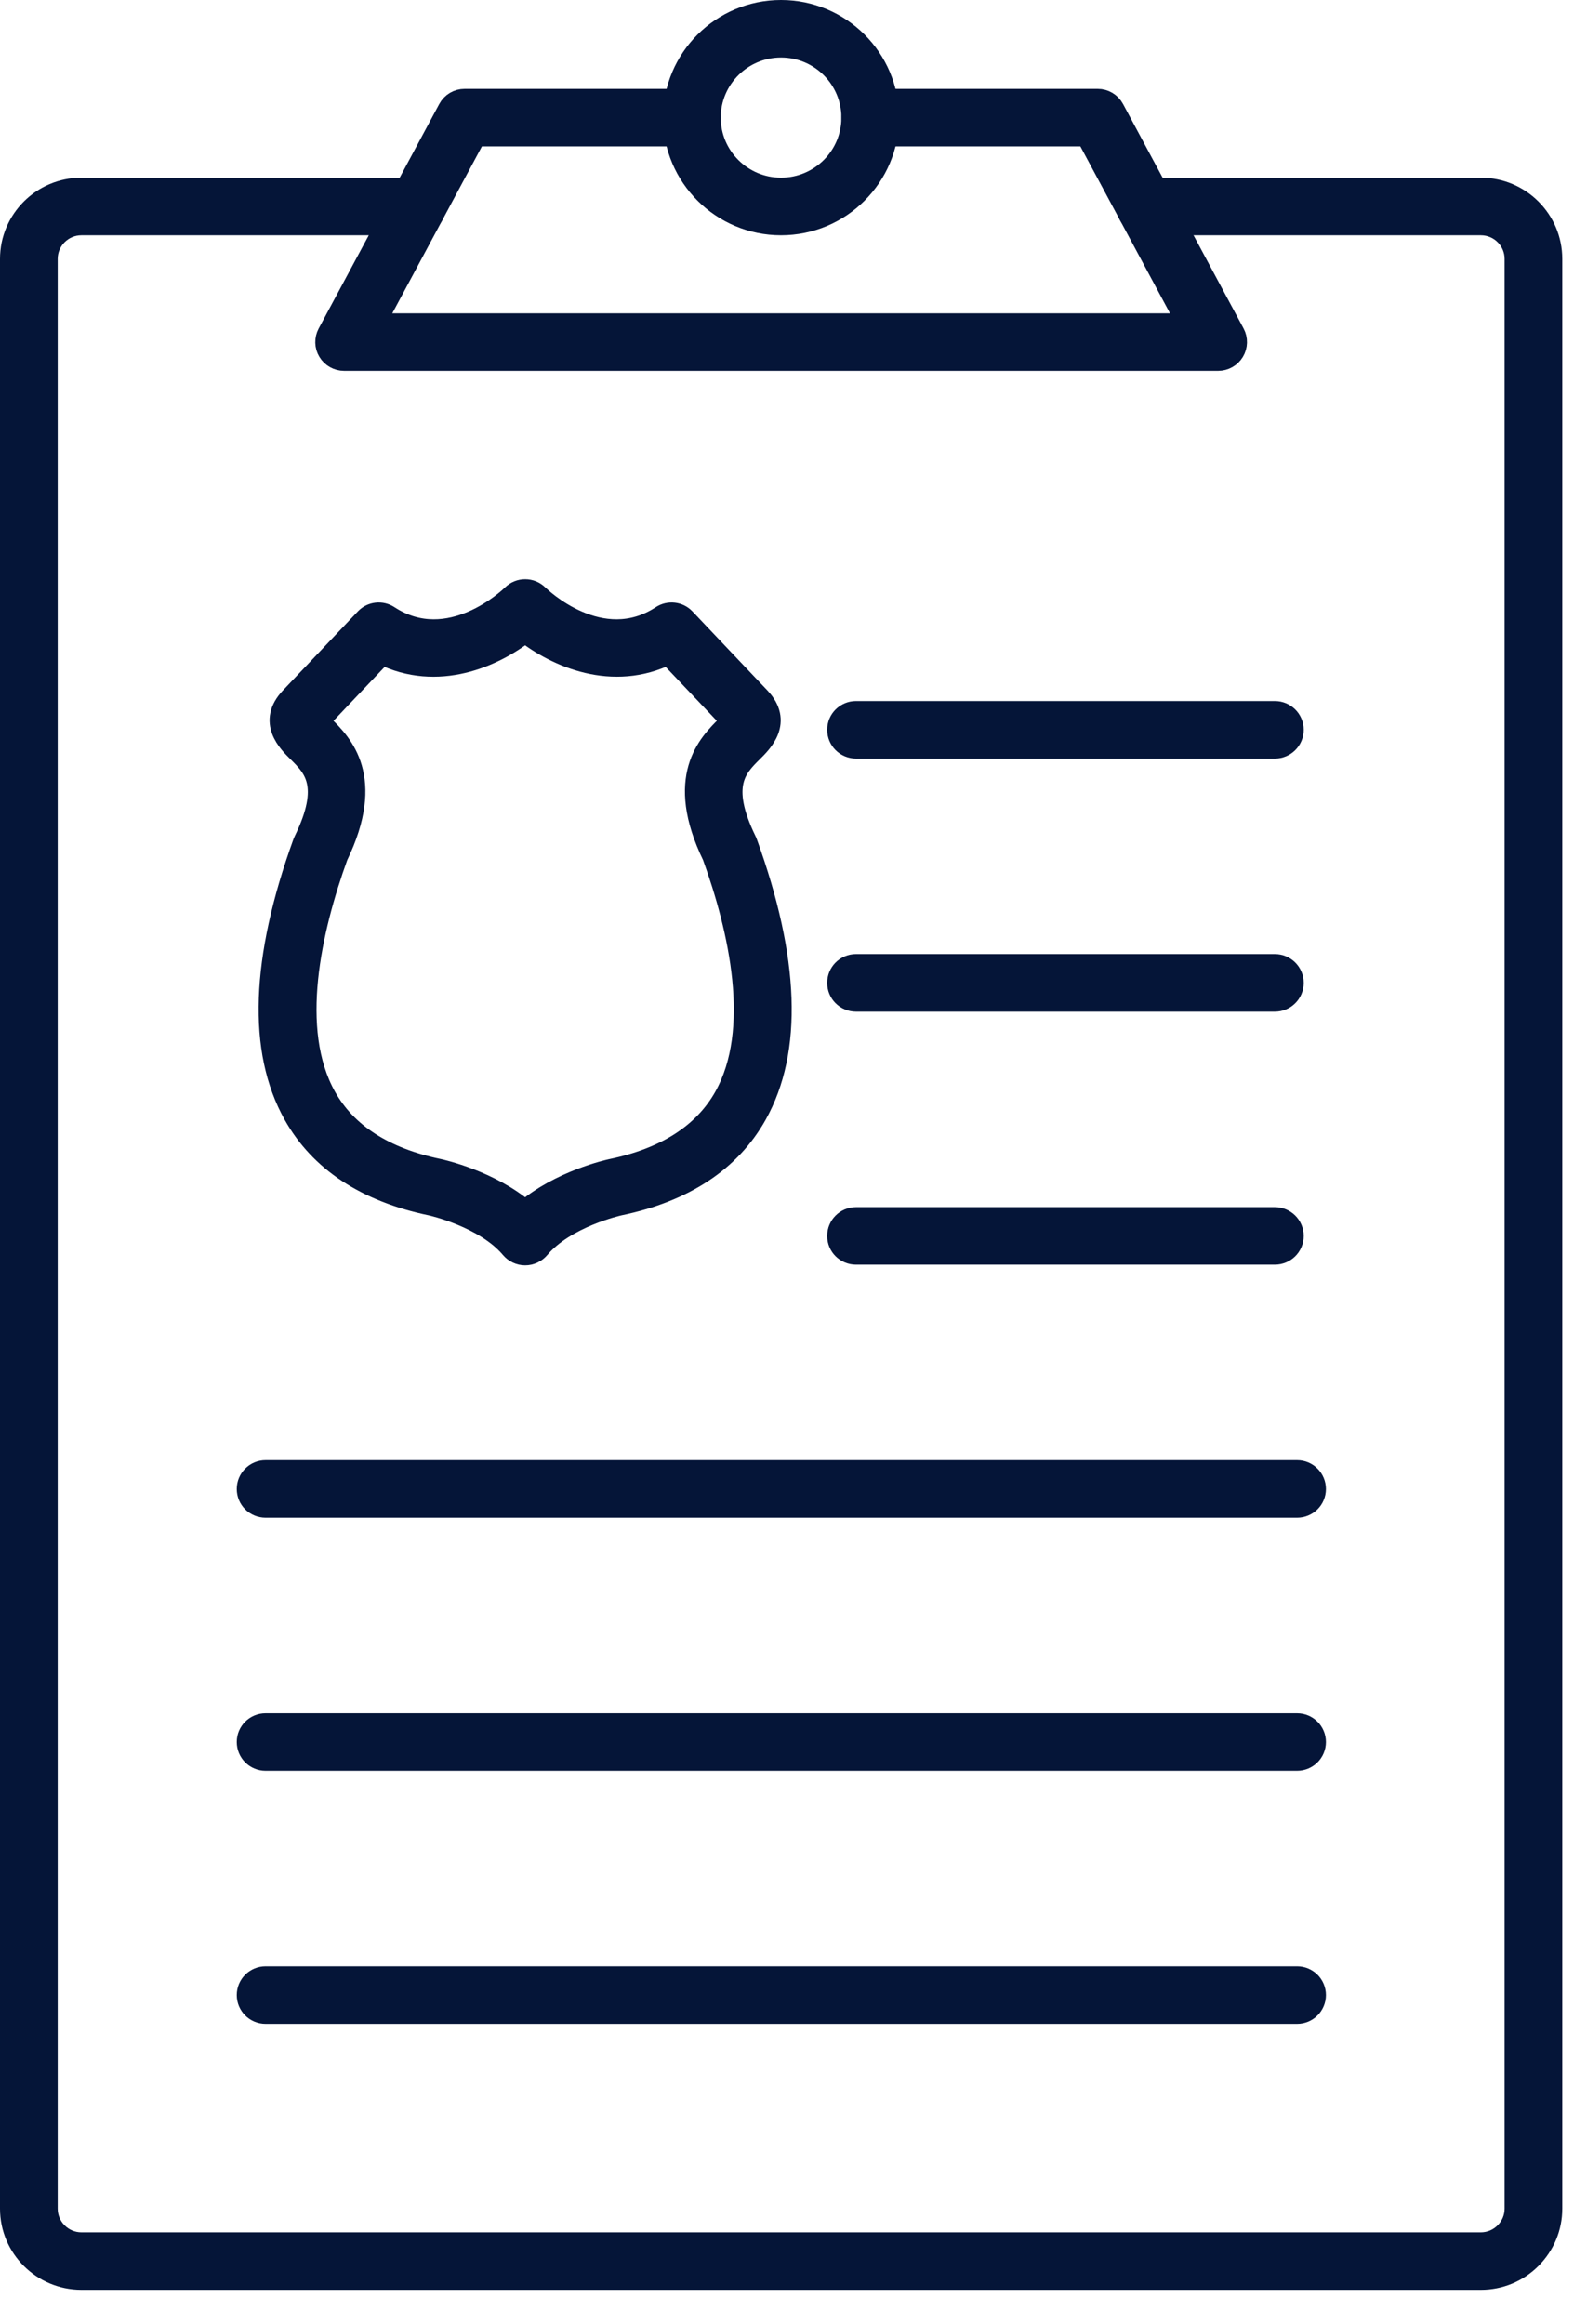
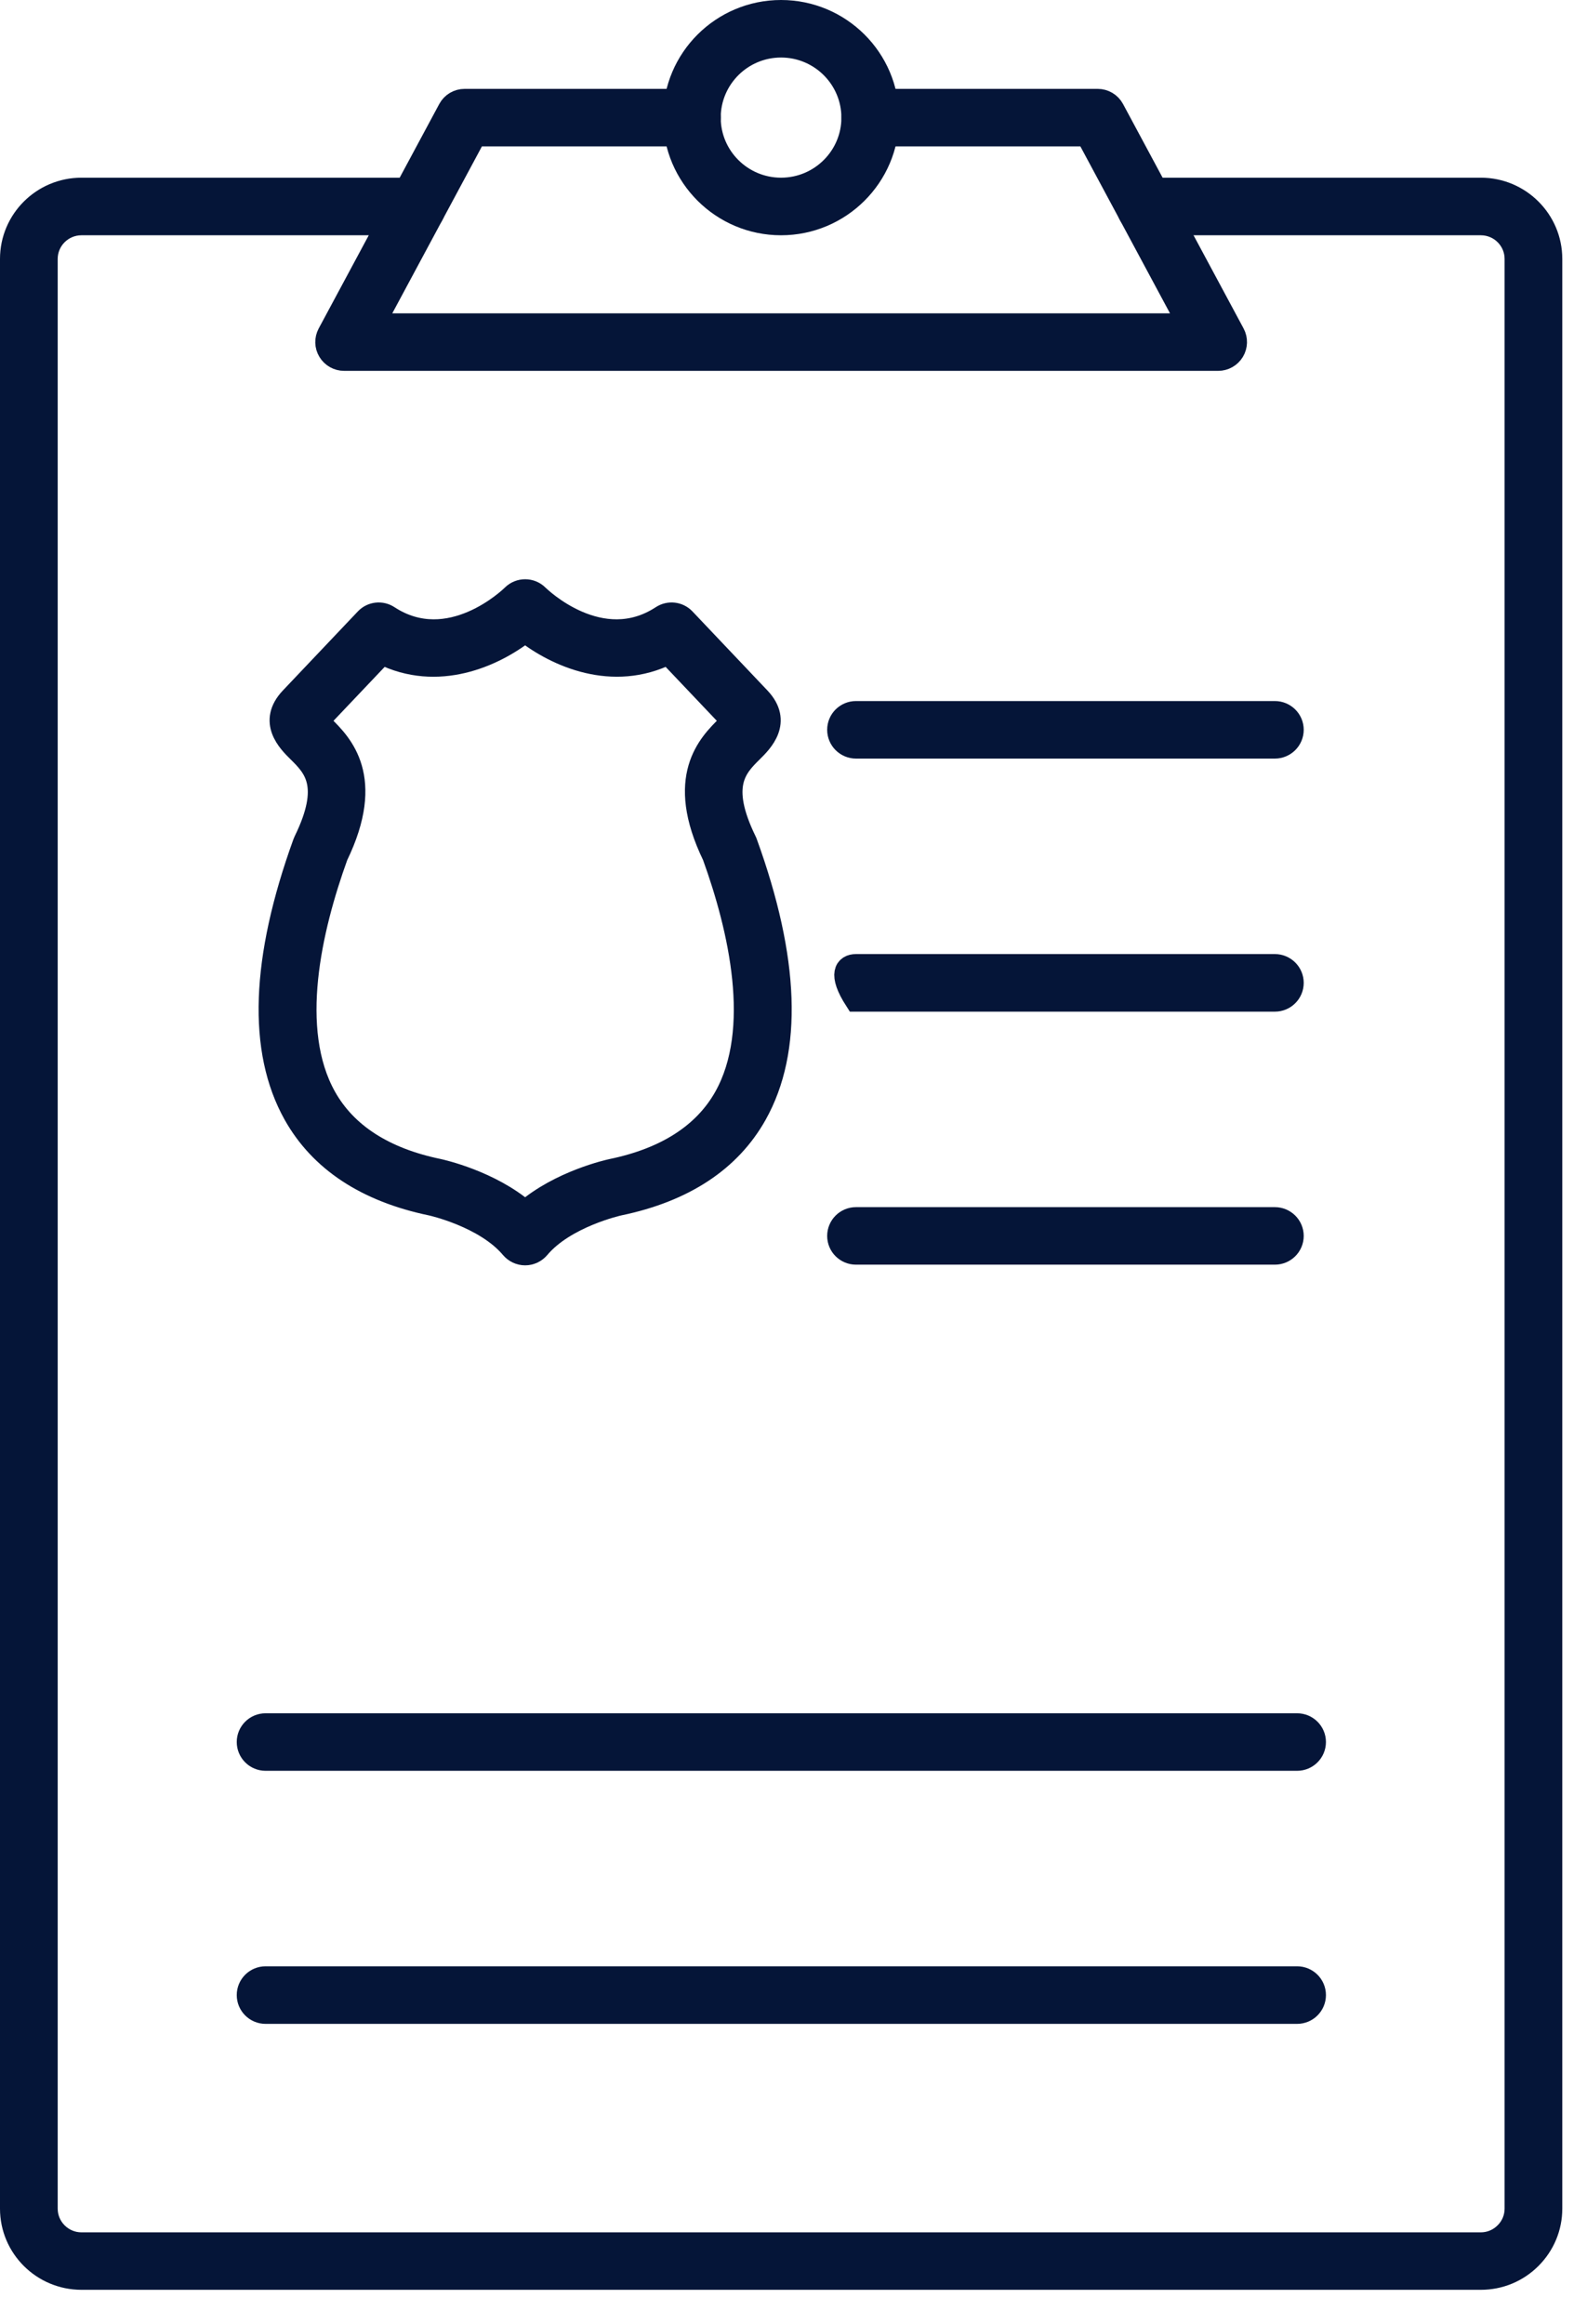
<svg xmlns="http://www.w3.org/2000/svg" width="28" height="41" viewBox="0 0 28 41" fill="none">
  <path fill-rule="evenodd" clip-rule="evenodd" d="M26.127 40.2H1.437C0.755 40.2 0.2 39.648 0.2 38.968L0.2 4.568C0.2 3.888 0.755 3.335 1.437 3.335H7.356C7.527 3.335 7.665 3.473 7.665 3.643C7.665 3.813 7.527 3.951 7.356 3.951H1.437C1.095 3.951 0.818 4.228 0.818 4.568L0.818 38.968C0.818 39.308 1.095 39.586 1.437 39.586H26.127C26.292 39.586 26.447 39.521 26.564 39.404C26.682 39.287 26.746 39.132 26.746 38.968L26.746 4.568C26.746 4.228 26.469 3.951 26.127 3.951H20.208C20.037 3.951 19.899 3.813 19.899 3.643C19.899 3.473 20.037 3.335 20.208 3.335H26.127C26.809 3.335 27.364 3.888 27.364 4.568L27.364 38.968C27.364 39.296 27.235 39.605 27.001 39.839C26.767 40.072 26.457 40.2 26.127 40.2Z" fill="#051538" stroke="#051538" stroke-width="0.4" />
  <path fill-rule="evenodd" clip-rule="evenodd" d="M21.493 6.343H6.071C5.963 6.343 5.862 6.286 5.807 6.194C5.75 6.101 5.748 5.986 5.799 5.89L7.926 1.93C7.98 1.829 8.084 1.768 8.198 1.768L12.209 1.768C12.379 1.768 12.517 1.905 12.517 2.075C12.517 2.245 12.379 2.383 12.209 2.383H8.383L6.587 5.728H20.977L19.181 2.383H15.356C15.185 2.383 15.047 2.245 15.047 2.075C15.047 1.905 15.185 1.768 15.355 1.768L19.366 1.768C19.48 1.768 19.584 1.829 19.638 1.93L21.765 5.89C21.816 5.985 21.813 6.101 21.757 6.194C21.702 6.286 21.601 6.343 21.493 6.343Z" fill="#051538" stroke="#051538" stroke-width="0.4" />
  <path fill-rule="evenodd" clip-rule="evenodd" d="M13.78 0.815C13.083 0.815 12.516 1.38 12.516 2.076C12.516 2.77 13.083 3.335 13.78 3.335C14.478 3.335 15.045 2.77 15.045 2.076C15.045 1.38 14.478 0.815 13.78 0.815ZM13.78 3.951C12.742 3.951 11.898 3.109 11.898 2.076C11.898 1.041 12.742 0.2 13.78 0.2C14.818 0.2 15.663 1.041 15.663 2.076C15.663 3.109 14.818 3.951 13.78 3.951Z" fill="#051538" stroke="#051538" stroke-width="0.4" />
  <path fill-rule="evenodd" clip-rule="evenodd" d="M5.941 15.099C5.476 16.386 5.067 18.164 5.736 19.359C6.103 20.013 6.776 20.447 7.736 20.645C7.779 20.655 8.646 20.845 9.265 21.381C9.884 20.845 10.752 20.655 10.793 20.646C11.755 20.447 12.427 20.013 12.795 19.359C13.464 18.164 13.055 16.386 12.59 15.099C11.921 13.718 12.512 13.131 12.832 12.816C12.862 12.786 12.898 12.75 12.925 12.72L11.791 11.525C10.808 12.016 9.817 11.57 9.265 11.137C8.713 11.57 7.722 12.017 6.74 11.525L5.606 12.72C5.633 12.75 5.669 12.786 5.699 12.816C6.018 13.131 6.61 13.718 5.941 15.099ZM9.265 22.125C9.174 22.125 9.087 22.084 9.028 22.015C8.562 21.459 7.617 21.25 7.608 21.248C6.467 21.011 5.655 20.476 5.197 19.659C4.566 18.533 4.623 16.924 5.365 14.875C5.369 14.864 5.373 14.854 5.378 14.844C5.866 13.848 5.546 13.531 5.264 13.252C5.094 13.084 4.742 12.735 5.137 12.319L6.458 10.926C6.56 10.817 6.727 10.798 6.852 10.881C7.931 11.587 9.003 10.554 9.048 10.509C9.168 10.39 9.364 10.39 9.484 10.51C9.528 10.553 10.599 11.587 11.678 10.881C11.804 10.798 11.97 10.817 12.073 10.926L13.394 12.319C13.789 12.735 13.437 13.084 13.267 13.252C12.985 13.531 12.665 13.848 13.152 14.844C13.157 14.854 13.162 14.864 13.165 14.875C13.908 16.924 13.965 18.533 13.334 19.659C12.876 20.476 12.064 21.011 10.921 21.248C10.913 21.25 9.968 21.459 9.502 22.015C9.443 22.084 9.357 22.125 9.265 22.125Z" fill="#051538" stroke="#051538" stroke-width="0.4" />
  <path fill-rule="evenodd" clip-rule="evenodd" d="M22.493 13.184H15.103C14.932 13.184 14.794 13.046 14.794 12.876C14.794 12.706 14.932 12.569 15.102 12.569H22.493C22.663 12.569 22.802 12.706 22.802 12.876C22.802 13.046 22.663 13.184 22.493 13.184Z" fill="#051538" stroke="#051538" stroke-width="0.4" />
-   <path fill-rule="evenodd" clip-rule="evenodd" d="M22.493 17.649H15.103C14.932 17.649 14.794 17.512 14.794 17.341C14.794 17.171 14.932 17.033 15.102 17.033H22.493C22.663 17.033 22.802 17.171 22.802 17.341C22.802 17.512 22.663 17.649 22.493 17.649Z" fill="#051538" stroke="#051538" stroke-width="0.4" />
+   <path fill-rule="evenodd" clip-rule="evenodd" d="M22.493 17.649H15.103C14.794 17.171 14.932 17.033 15.102 17.033H22.493C22.663 17.033 22.802 17.171 22.802 17.341C22.802 17.512 22.663 17.649 22.493 17.649Z" fill="#051538" stroke="#051538" stroke-width="0.4" />
  <path fill-rule="evenodd" clip-rule="evenodd" d="M22.493 22.113H15.103C14.932 22.113 14.794 21.976 14.794 21.806C14.794 21.636 14.932 21.498 15.102 21.498H22.493C22.663 21.498 22.802 21.636 22.802 21.806C22.802 21.976 22.663 22.113 22.493 22.113Z" fill="#051538" stroke="#051538" stroke-width="0.4" />
-   <path fill-rule="evenodd" clip-rule="evenodd" d="M22.885 26.578H4.686C4.515 26.578 4.377 26.441 4.377 26.271C4.377 26.101 4.515 25.963 4.686 25.963L22.885 25.963C23.056 25.963 23.194 26.101 23.194 26.271C23.194 26.441 23.056 26.578 22.885 26.578Z" fill="#051538" stroke="#051538" stroke-width="0.4" />
  <path fill-rule="evenodd" clip-rule="evenodd" d="M22.885 31.043H4.686C4.515 31.043 4.377 30.905 4.377 30.735C4.377 30.566 4.515 30.428 4.686 30.428L22.885 30.428C23.056 30.428 23.194 30.566 23.194 30.735C23.194 30.905 23.056 31.043 22.885 31.043Z" fill="#051538" stroke="#051538" stroke-width="0.4" />
  <path fill-rule="evenodd" clip-rule="evenodd" d="M22.885 35.508H4.686C4.515 35.508 4.377 35.37 4.377 35.2C4.377 35.03 4.515 34.892 4.686 34.892H22.885C23.056 34.892 23.194 35.03 23.194 35.2C23.194 35.37 23.056 35.508 22.885 35.508Z" fill="#051538" stroke="#051538" stroke-width="0.4" />
</svg>